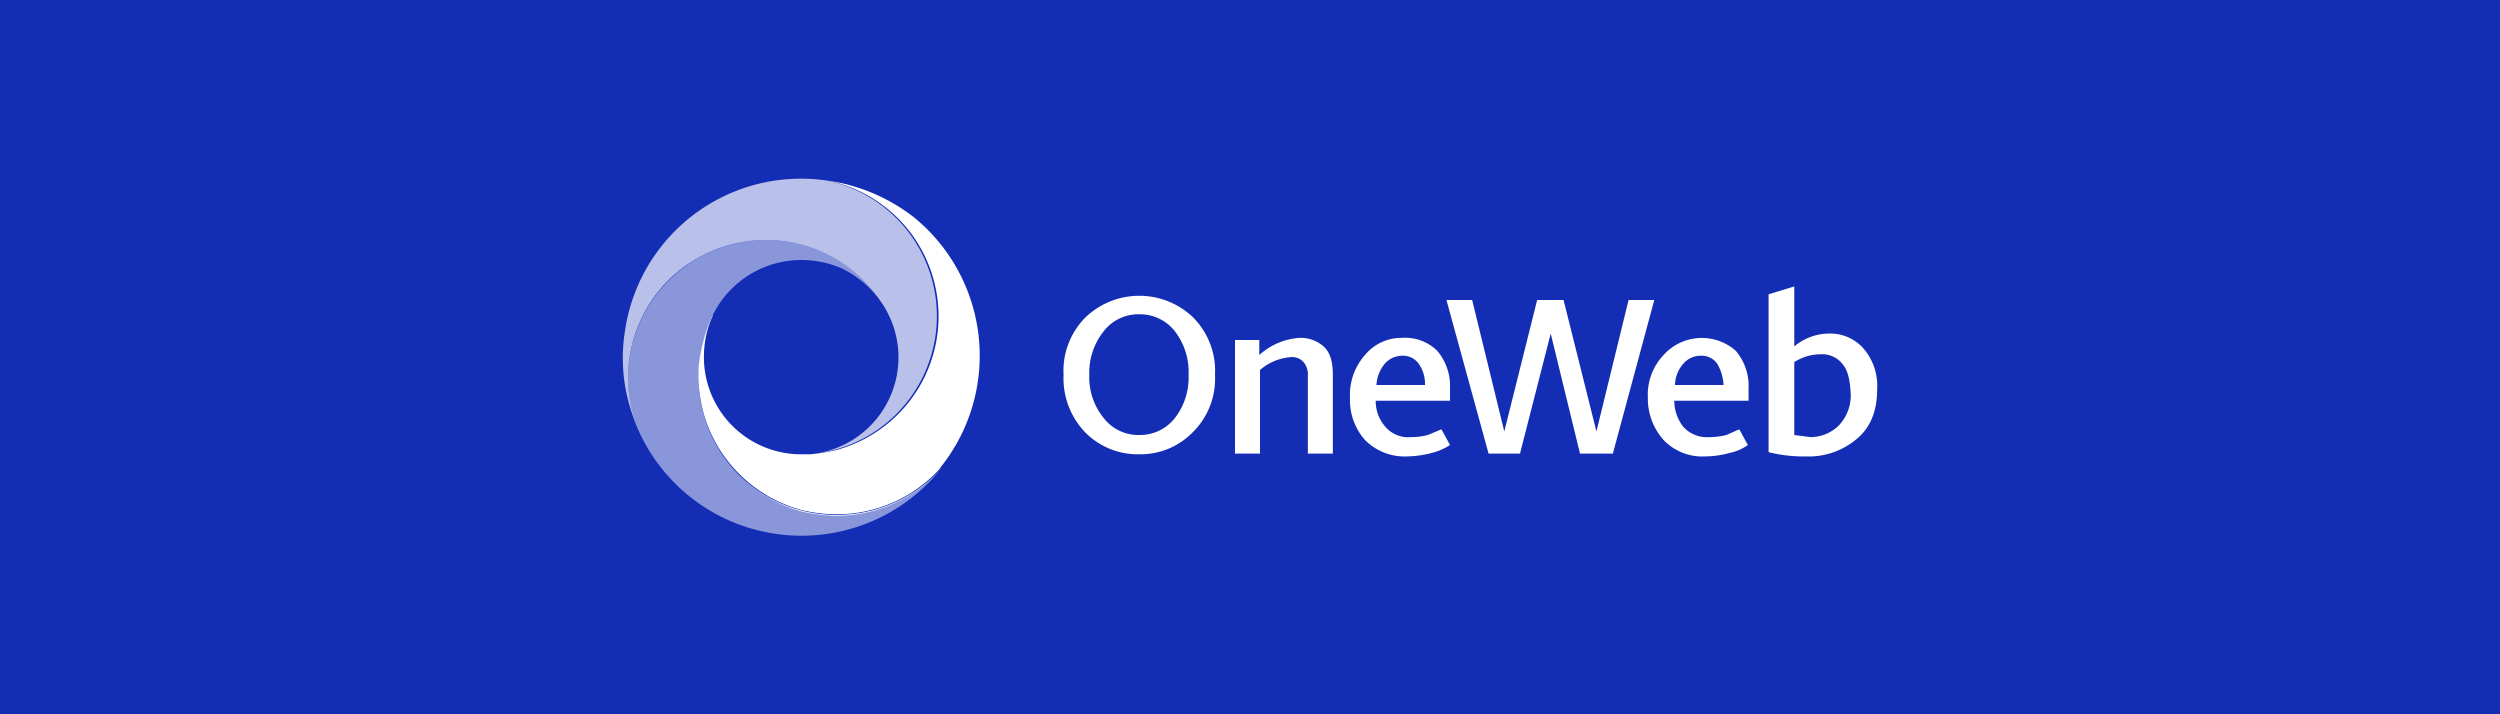
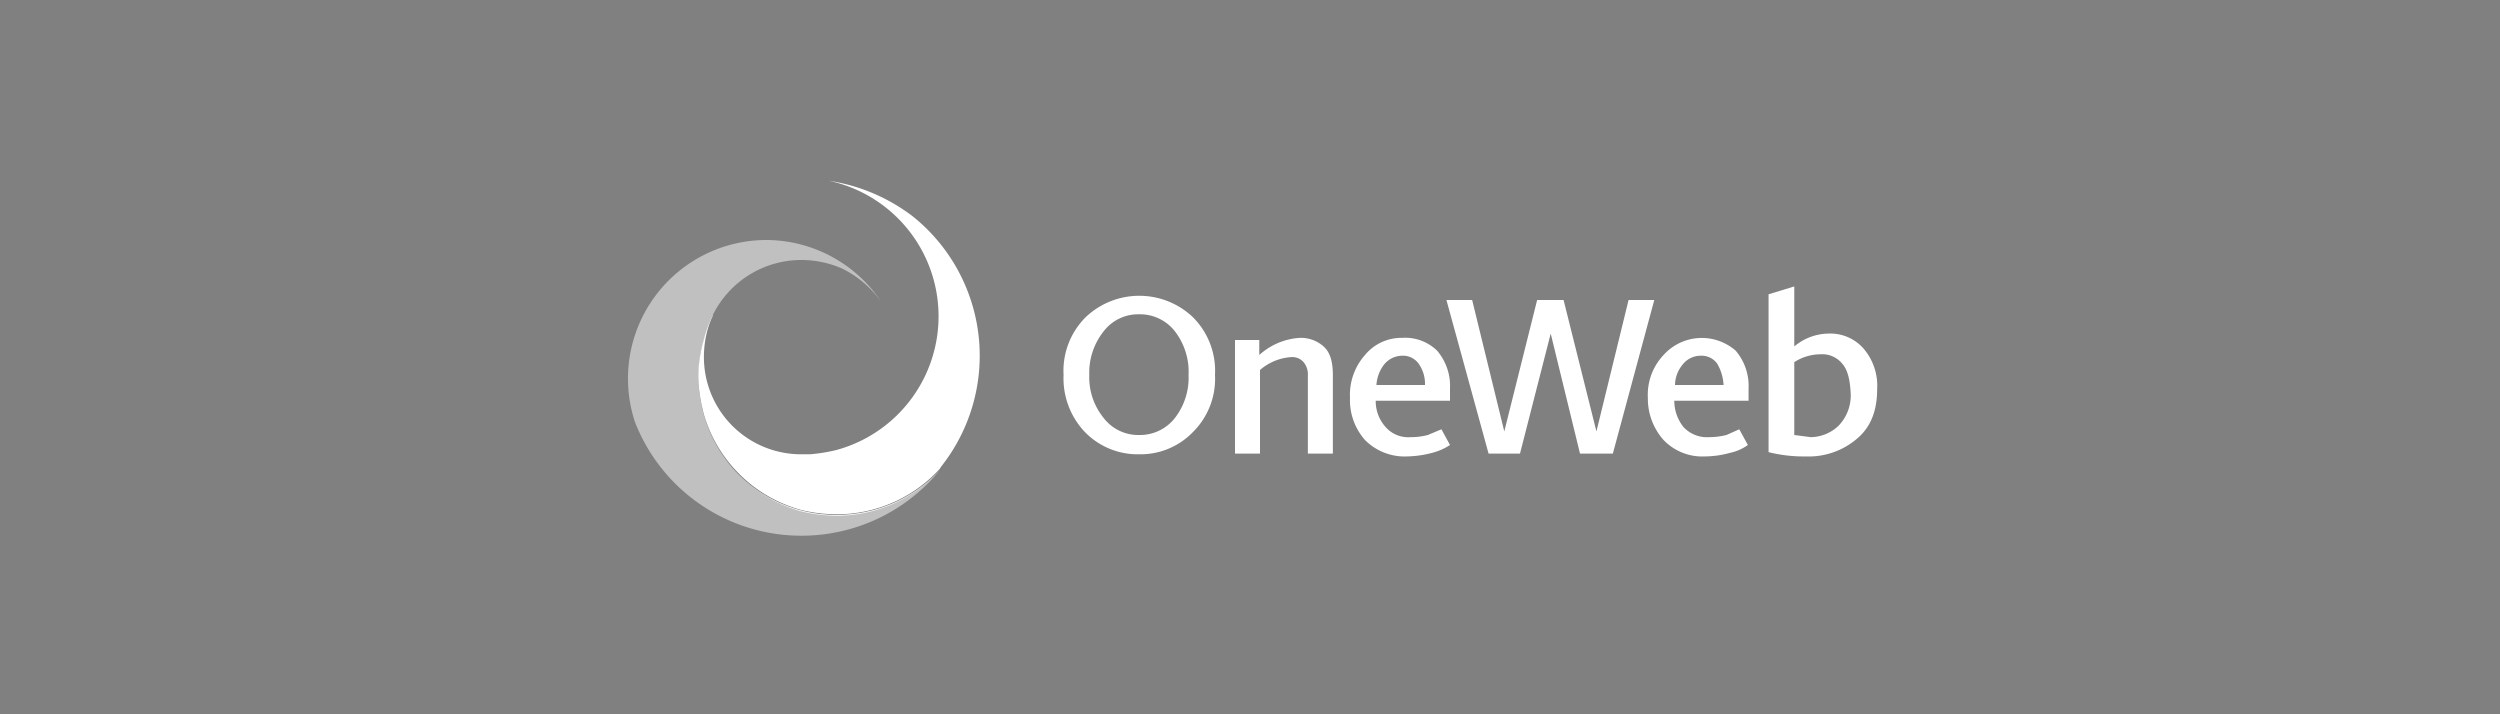
<svg xmlns="http://www.w3.org/2000/svg" viewBox="0 0 350 100">
  <rect x="0" y="0" width="350" height="100" fill="#808080" stroke="none" />
  <defs>
    <clipPath id="clip-path">
      <rect width="350" height="100" style="fill: none" />
    </clipPath>
    <clipPath id="clip-path-4">
      <rect x="78.9" y="26.6" width="61.7" height="49.38" style="fill: none" />
    </clipPath>
    <clipPath id="clip-path-5">
-       <rect x="78.2" y="18" width="62.2" height="46.6" style="fill: none" />
-     </clipPath>
+       </clipPath>
  </defs>
  <g id="Layer_2" data-name="Layer 2">
    <g id="Layer_12" data-name="Layer 12">
      <g style="clip-path: url(#clip-path)">
-         <rect width="350" height="100" style="fill: #132db5" />
        <g style="clip-path: url(#clip-path)">
          <path d="M159.5,60.9a6.2,6.2,0,0,0,5-2.4,9.2,9.2,0,0,0,1.9-6,9.3,9.3,0,0,0-1.9-6.1,6.2,6.2,0,0,0-5-2.4,6.1,6.1,0,0,0-5,2.4,9.3,9.3,0,0,0-2,6.1,9,9,0,0,0,2,6,6.1,6.1,0,0,0,5,2.4m0,2.7a10.3,10.3,0,0,1-7.6-3.1,10.9,10.9,0,0,1-3-8,10.6,10.6,0,0,1,3.1-8.1,10.9,10.9,0,0,1,15,0,10.6,10.6,0,0,1,3.1,8.1,10.5,10.5,0,0,1-3.1,8,10.2,10.2,0,0,1-7.5,3.1" style="fill: #fff" />
          <path d="M186.6,63.5h-3.5V52.6a2.7,2.7,0,0,0-.6-1.9,2.1,2.1,0,0,0-1.8-.7,7.4,7.4,0,0,0-4.3,1.8V63.5h-3.5V47.6h3.4v2.1a9.3,9.3,0,0,1,5.7-2.4,4.8,4.8,0,0,1,3.3,1.2c.9.8,1.3,2.1,1.3,4Z" style="fill: #fff" />
          <path d="M196.3,49.8a3.3,3.3,0,0,0-2.5,1.2,5.2,5.2,0,0,0-1.1,2.9h6.8a4.9,4.9,0,0,0-.9-3,2.7,2.7,0,0,0-2.3-1.1m.7,14.1a7.8,7.8,0,0,1-5.9-2.3,8.4,8.4,0,0,1-2.1-5.9,8.4,8.4,0,0,1,2.1-6,6.6,6.6,0,0,1,5.2-2.4,6.4,6.4,0,0,1,4.9,1.8,7.6,7.6,0,0,1,1.8,5.3v1.7H192.6a5.4,5.4,0,0,0,1.4,3.7,4.2,4.2,0,0,0,3.5,1.4,9.3,9.3,0,0,0,2.4-.3l1.9-.8,1.2,2.2a8.4,8.4,0,0,1-2.5,1.1,14.8,14.8,0,0,1-3.5.5" style="fill: #fff" />
        </g>
        <polygon points="225.8 63.5 221.2 63.5 217.1 46.7 212.8 63.5 208.4 63.5 202.5 42 206.1 42 210.6 60.4 215.2 42 218.9 42 223.5 60.4 228 42 231.6 42 225.8 63.5" style="fill: #fff" />
        <g style="clip-path: url(#clip-path)">
          <path d="M238.1,49.8a3.2,3.2,0,0,0-2.5,1.2,4.6,4.6,0,0,0-1.1,2.9h6.8a6.6,6.6,0,0,0-.9-3,2.7,2.7,0,0,0-2.3-1.1m.6,14.1a7.5,7.5,0,0,1-5.8-2.3,8.7,8.7,0,0,1-2.2-5.9,8.1,8.1,0,0,1,2.2-6,7.2,7.2,0,0,1,10.1-.6,7.6,7.6,0,0,1,1.8,5.3v1.7H234.4a5.9,5.9,0,0,0,1.3,3.7,4.5,4.5,0,0,0,3.6,1.4,9.9,9.9,0,0,0,2.4-.3l1.8-.8,1.2,2.2a6.6,6.6,0,0,1-2.5,1.1,13.4,13.4,0,0,1-3.5.5" style="fill: #fff" />
          <path d="M254.9,49.6a6.8,6.8,0,0,0-3.7,1.1V60.9l2.3.3a5.7,5.7,0,0,0,3.9-1.6,6.1,6.1,0,0,0,1.7-4.5c-.1-1.9-.4-3.3-1.2-4.2a3.6,3.6,0,0,0-3-1.3m-2.1,14.3a20.1,20.1,0,0,1-5.2-.6V41.2l3.6-1.1v8.4a7.6,7.6,0,0,1,4.8-1.8,6.2,6.2,0,0,1,4.9,2.1,8,8,0,0,1,1.9,5.7c0,3-.9,5.3-2.8,6.9a10.4,10.4,0,0,1-7.2,2.5" style="fill: #fff" />
          <g style="opacity: 0.5">
            <g style="clip-path: url(#clip-path-4)">
              <path d="M107.2,33.6A19.4,19.4,0,0,0,88.9,59.1,25,25,0,0,0,112.2,75a25,25,0,0,0,19.4-9.2,19.7,19.7,0,0,1-14.4,6.3A19.2,19.2,0,0,1,98.6,58.3a23.6,23.6,0,0,1-.8-4.5,20.6,20.6,0,0,1,2-9.7,13.8,13.8,0,0,1,12.4-7.7,14.2,14.2,0,0,1,5.7,1.2,14.7,14.7,0,0,1,5.5,4.7,19.4,19.4,0,0,0-16.2-8.7" style="fill: #fff" />
            </g>
          </g>
          <path d="M116,25.3A19.4,19.4,0,0,1,117.1,63a23.8,23.8,0,0,1-3.7.6h-1.2A13.6,13.6,0,0,1,98.6,51.2a14.4,14.4,0,0,1,1.2-7.1h0a17.4,17.4,0,0,0-1.3,3.6,17.6,17.6,0,0,0-.7,6,23.6,23.6,0,0,0,.8,4.5,19.6,19.6,0,0,0,13.6,13.2,21.4,21.4,0,0,0,5,.6,19.5,19.5,0,0,0,14.4-6.4h0c0-.1.1-.1.1-.2a25,25,0,0,0-3.9-35.1A25.7,25.7,0,0,0,116,25.3" style="fill: #fff" />
          <path d="M99.8,44.1a20.6,20.6,0,0,0-2,9.7,17.6,17.6,0,0,1,.7-6,17.4,17.4,0,0,1,1.3-3.6h0M98.6,58.3a19.2,19.2,0,0,0,18.6,13.8,19.7,19.7,0,0,0,14.4-6.3h0a19.5,19.5,0,0,1-14.4,6.4,21.4,21.4,0,0,1-5-.6A19.6,19.6,0,0,1,98.6,58.3" style="fill: #fff" />
          <g style="opacity: 0.7">
            <g style="clip-path: url(#clip-path-5)">
              <path d="M93.5,39.3a18.5,18.5,0,0,1,3.9-3,19.3,19.3,0,0,1,25.9,5.9,13.6,13.6,0,0,1-10.1,21.4,19.4,19.4,0,0,0,2.7-38.3,24.9,24.9,0,0,0-28.4,21A23.9,23.9,0,0,0,88.9,59a19.4,19.4,0,0,1,4.6-19.7" style="fill: #fff" />
            </g>
          </g>
        </g>
      </g>
    </g>
  </g>
</svg>